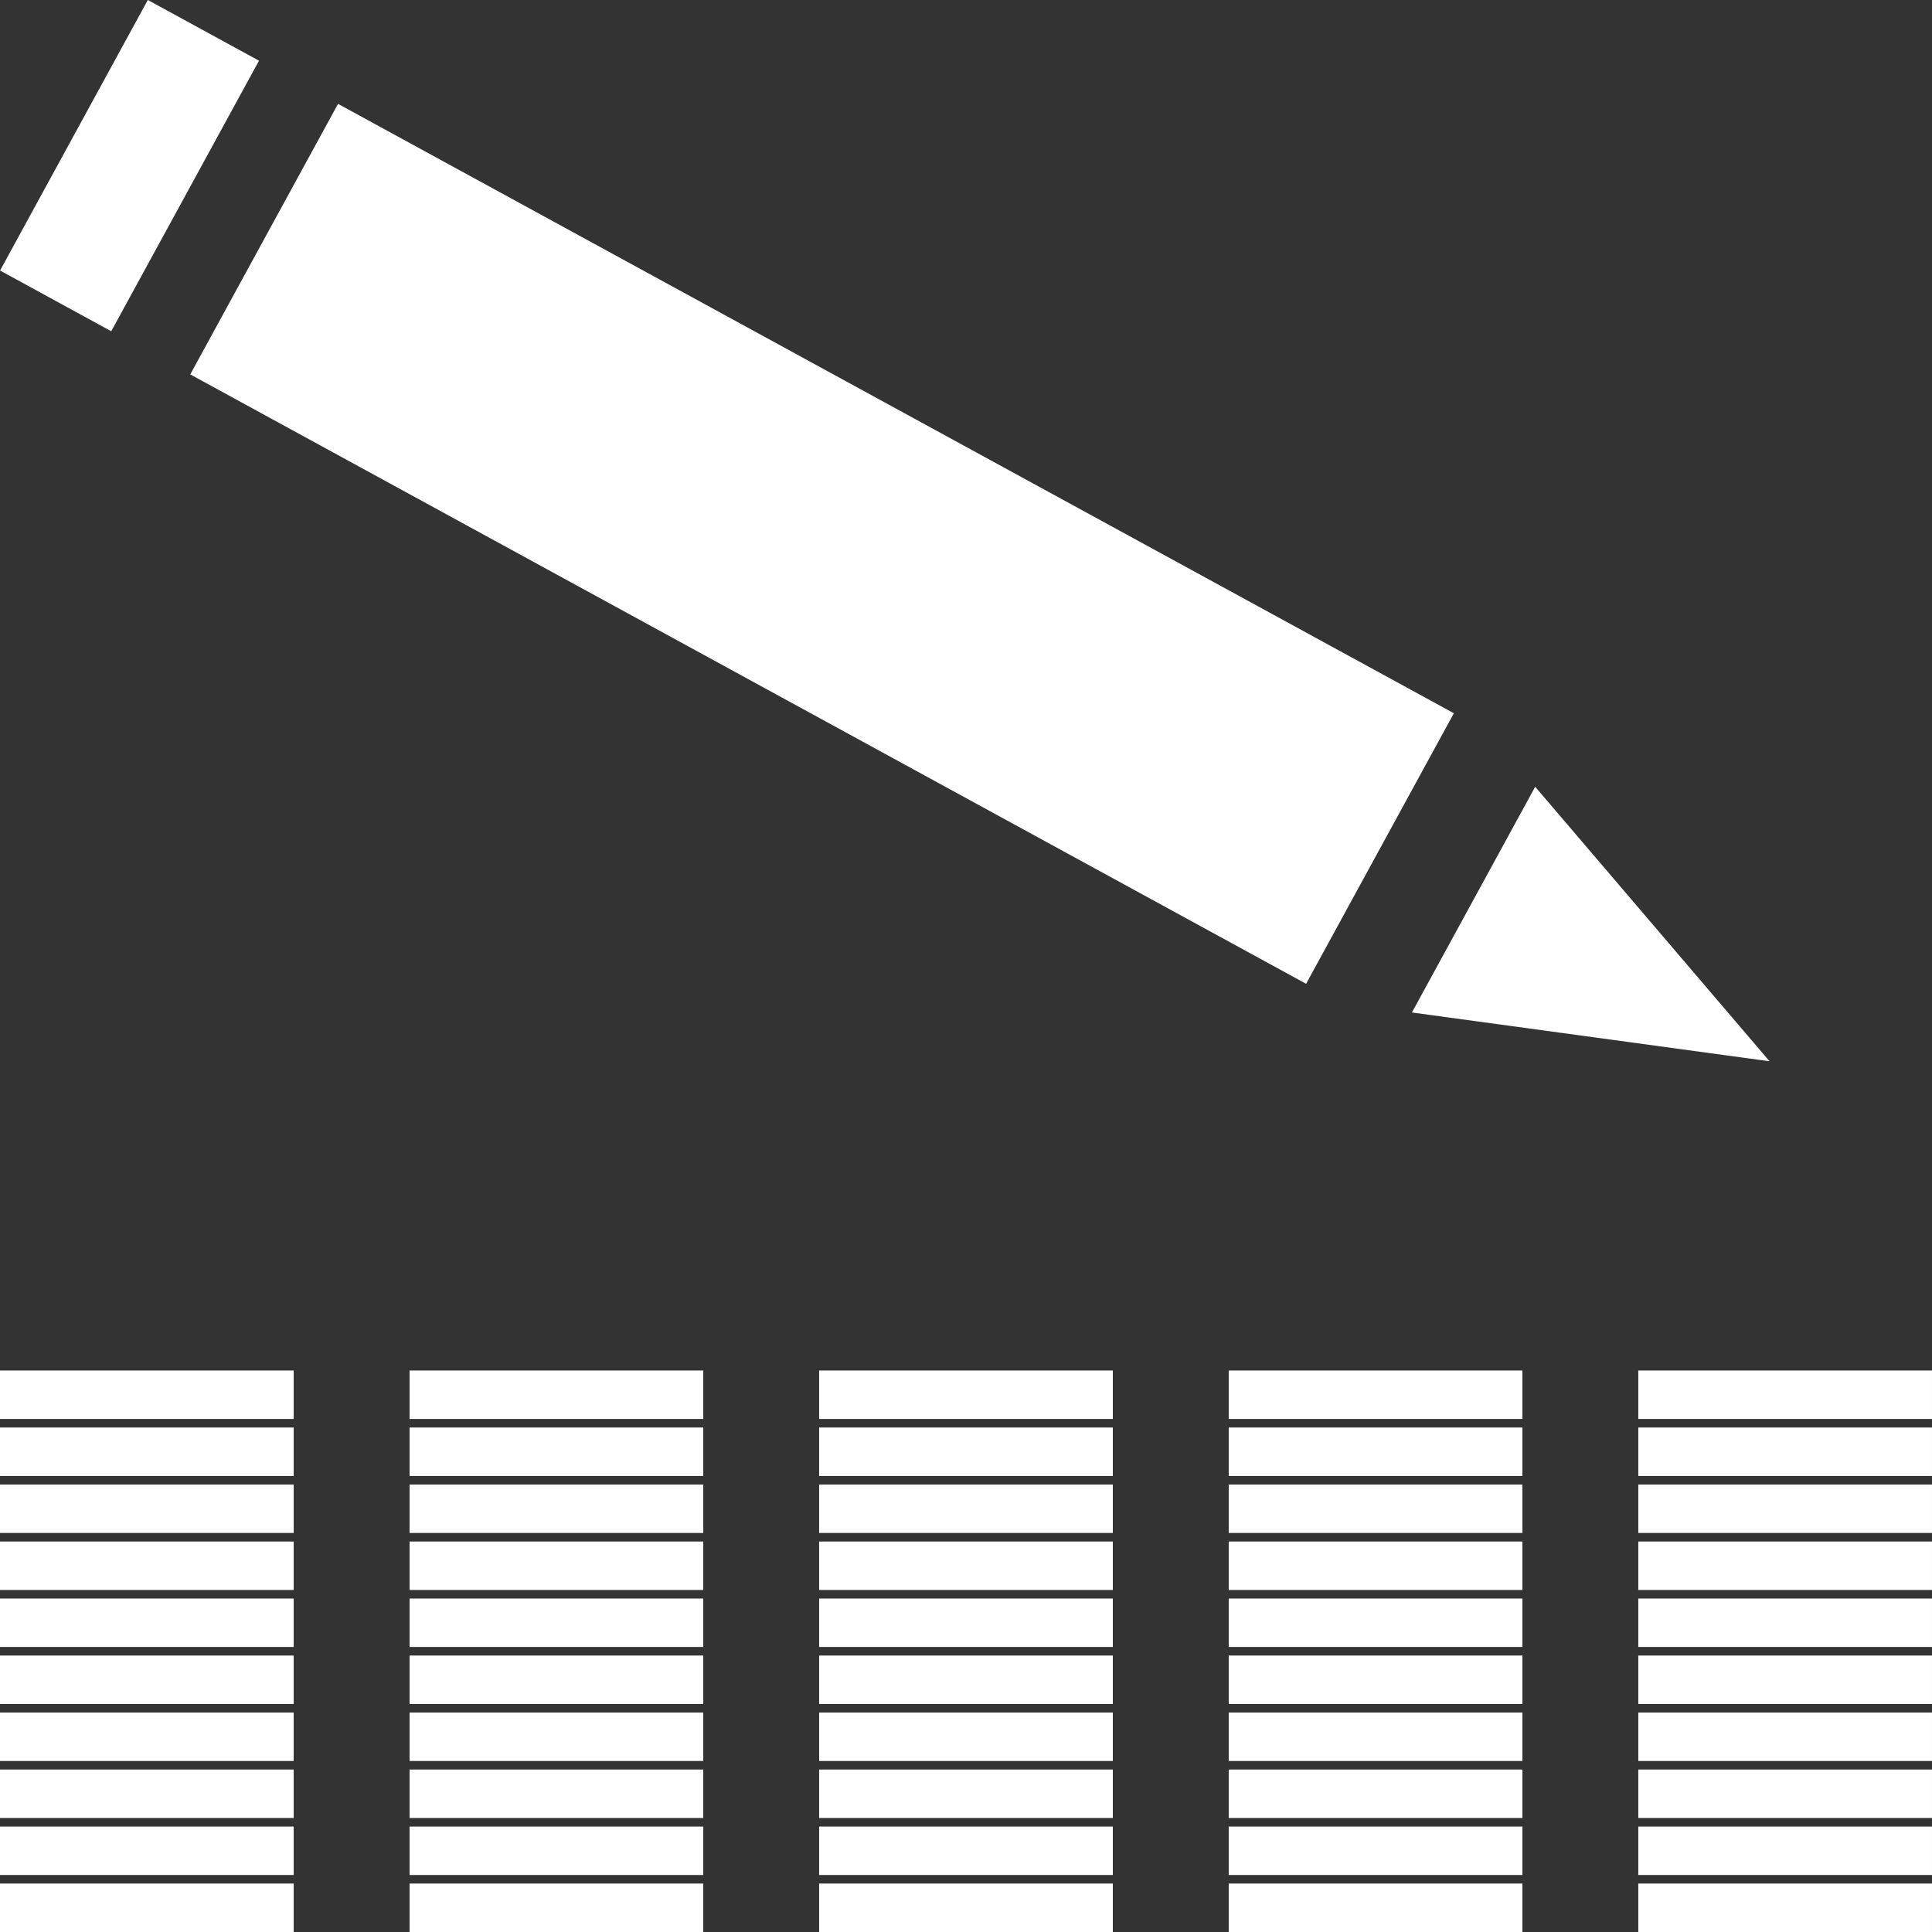
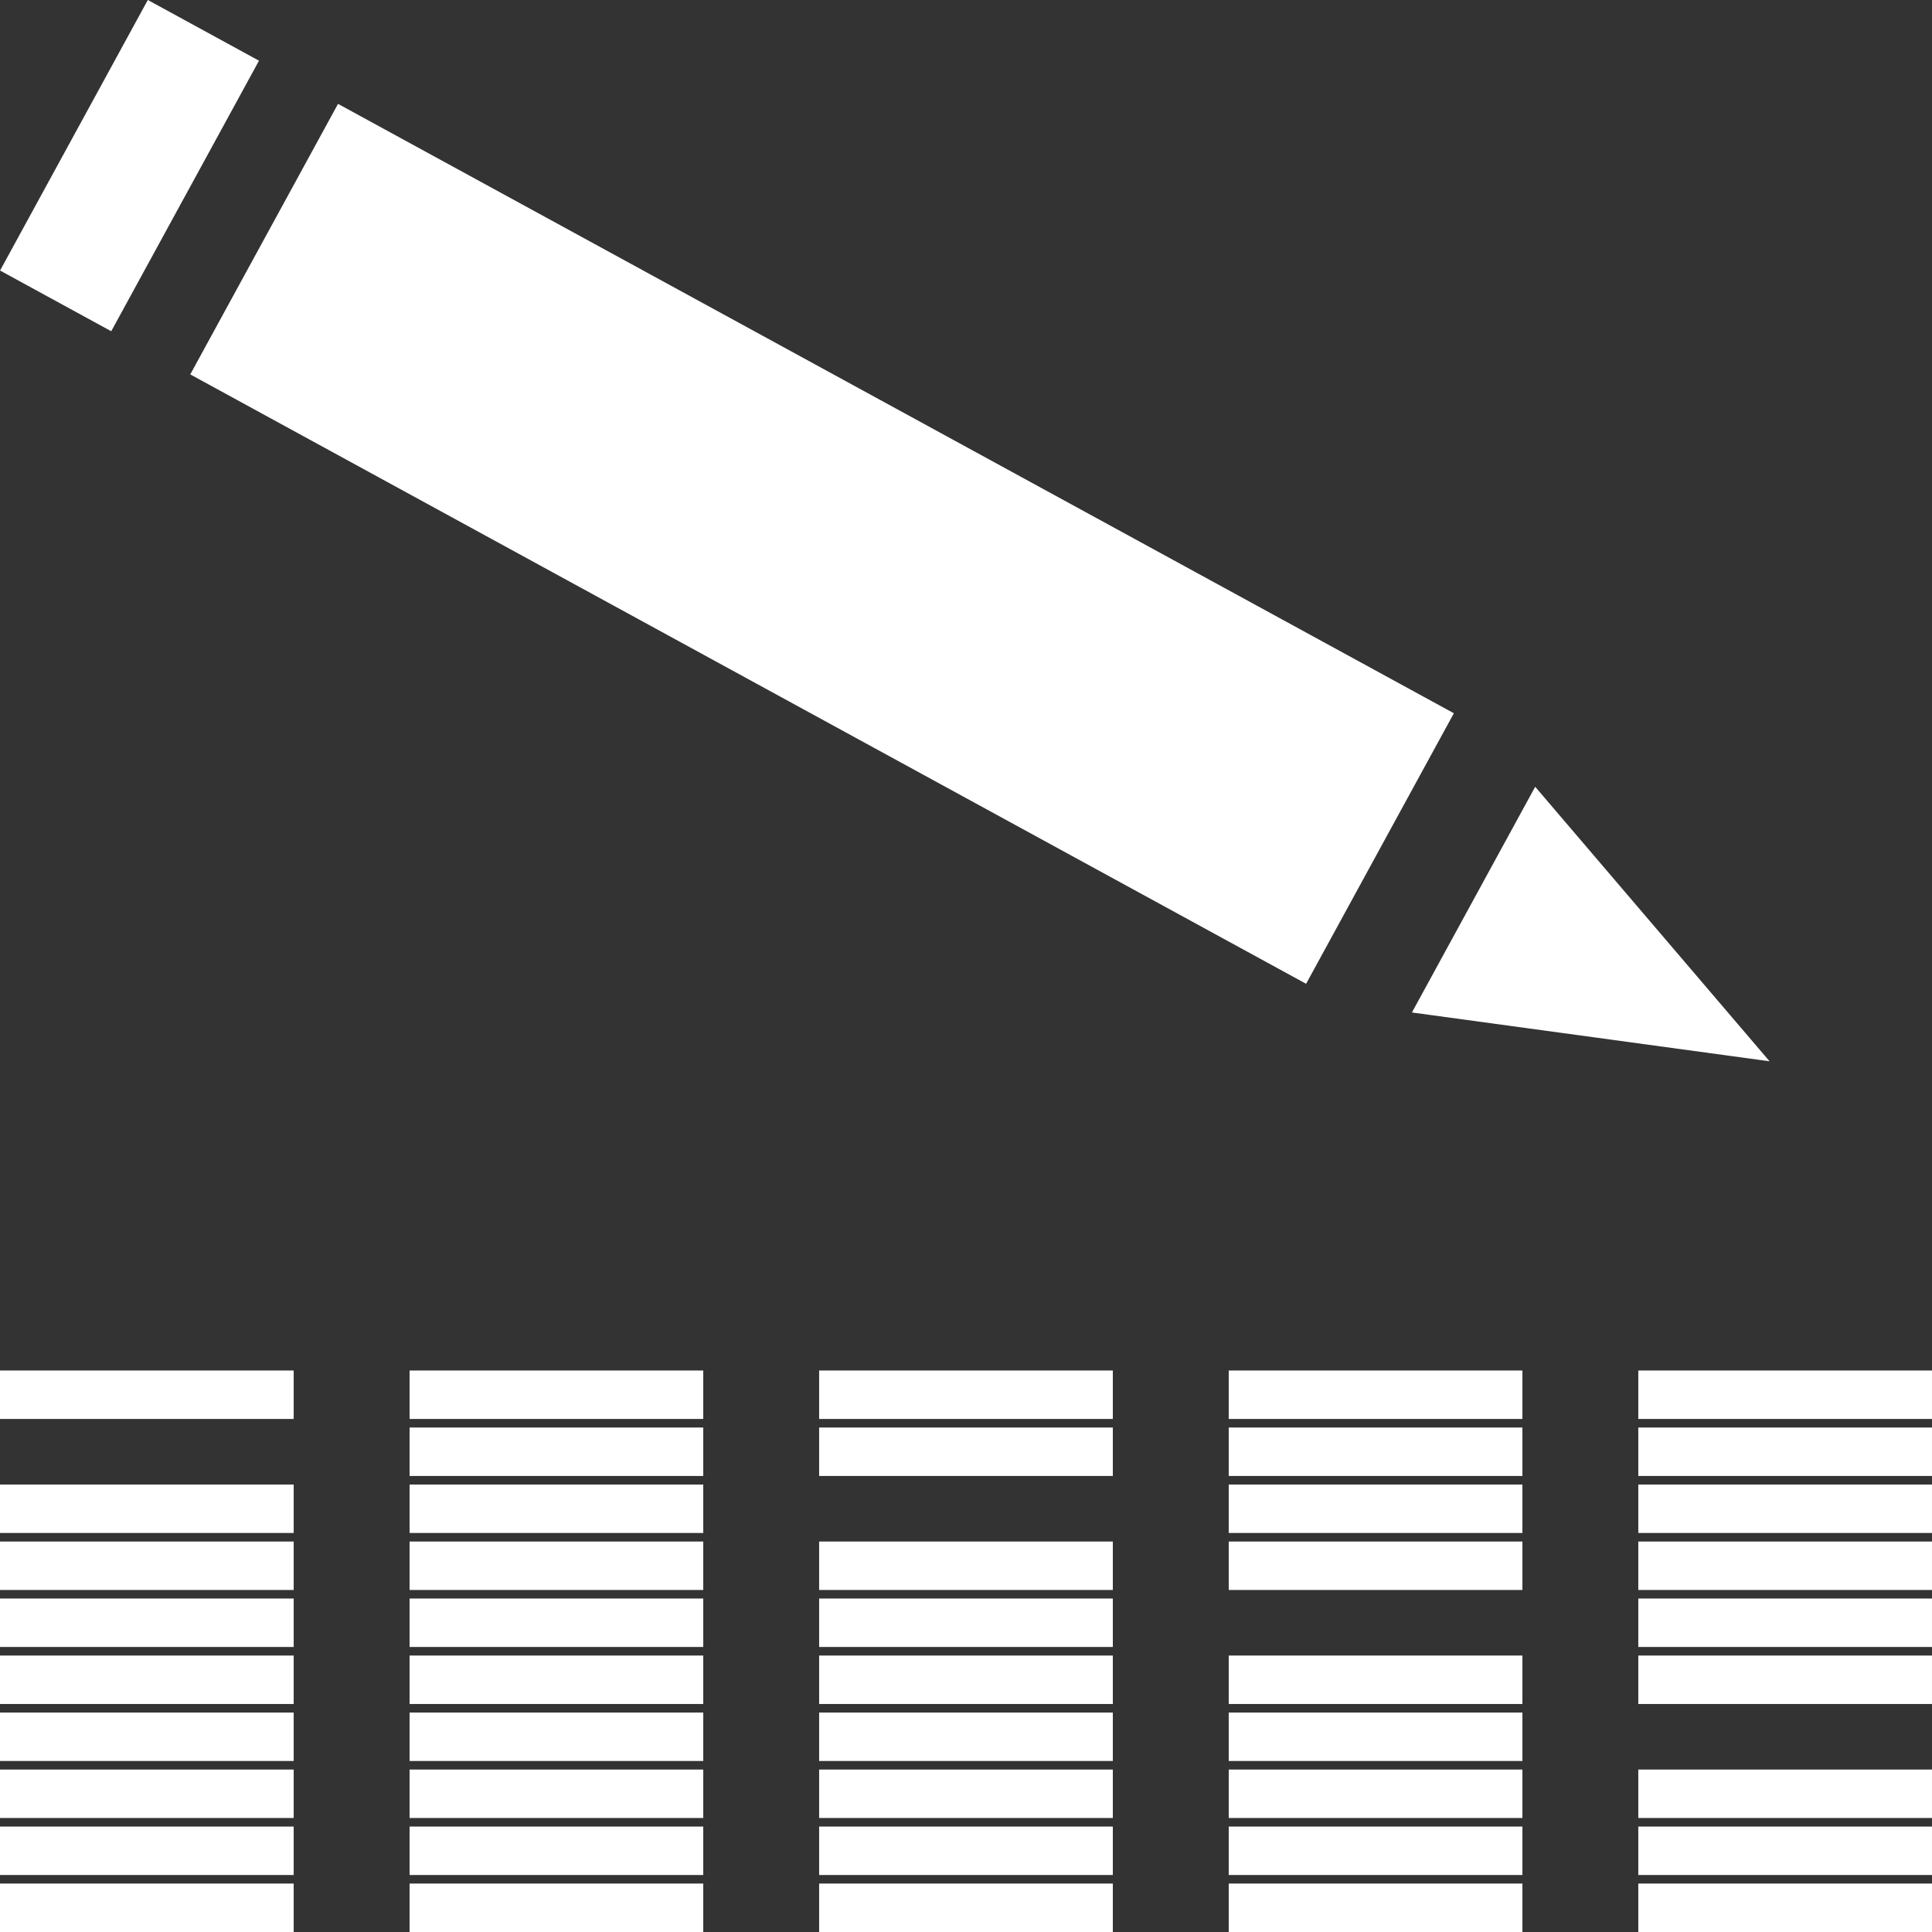
<svg xmlns="http://www.w3.org/2000/svg" xmlns:ns1="http://www.inkscape.org/namespaces/inkscape" xmlns:ns2="http://sodipodi.sourceforge.net/DTD/sodipodi-0.dtd" xmlns:xlink="http://www.w3.org/1999/xlink" width="500" height="500" viewBox="0 0 132.292 132.292" version="1.1" id="svg8" ns1:version="0.92.4 (5da689c313, 2019-01-14)" ns2:docname="Trophé Quizz 50.svg">
  <rect x="0" y="0" width="132.292" height="132.292" fill="#333333" stroke="none" />
  <defs id="defs2">
    <clipPath id="clip0">
      <rect style="fill:#ffffff" y="0" x="0" width="512" height="512" id="rect2265" />
    </clipPath>
    <clipPath id="clip0-1">
      <rect style="fill:#ffffff" y="0" x="0" width="512" height="512" id="rect2265-1" />
    </clipPath>
    <clipPath id="SVGID_4_-4-8">
      <use xlink:href="#SVGID_3_-0" overflow="visible" id="use13683-5-0" style="overflow:visible" x="0" y="0" width="100%" height="100%" />
    </clipPath>
    <path id="SVGID_3_-0" d="m 151.078,69.93 c 40.402,29.354 49.357,85.902 20.006,126.305 -29.354,40.404 -85.9,49.359 -126.301,20.006 C 4.38,186.887 -4.576,130.338 24.777,89.935 54.13,49.532 110.676,40.575 151.078,69.93 Z" ns1:connector-curvature="0" />
    <clipPath clipPathUnits="userSpaceOnUse" id="clipPath959">
      <rect style="opacity:1;fill:#000000;fill-opacity:0.524;stroke:none;stroke-width:0.38;stroke-linecap:square;stroke-linejoin:miter;stroke-miterlimit:4;stroke-dasharray:none;stroke-opacity:1" id="rect961" width="81.95" height="34.927" x="37.218" y="1032.299" />
    </clipPath>
  </defs>
  <ns2:namedview id="base" pagecolor="#ffffff" bordercolor="#666666" borderopacity="1.0" ns1:pageopacity="0.0" ns1:pageshadow="2" ns1:zoom="0.24748737" ns1:cx="-453.52629" ns1:cy="523.24849" ns1:document-units="px" ns1:current-layer="layer1" showgrid="false" ns1:window-width="1920" ns1:window-height="970" ns1:window-x="-12" ns1:window-y="-12" ns1:window-maximized="1" units="px" />
  <g ns1:label="Calque 1" ns1:groupmode="layer" id="layer1" transform="translate(0,-164.708)">
    <g id="g2731-2-77" transform="rotate(28.64,-350.278,-923.559)">
      <rect ns1:export-ydpi="96" ns1:export-xdpi="96" y="-141.185" x="487.637" height="21.108" width="8.674" id="rect815-9-5-0-3-38-4" style="opacity:1;fill:#ffffff;fill-opacity:1;stroke:none;stroke-width:0.033;stroke-linecap:square;stroke-linejoin:miter;stroke-miterlimit:4;stroke-dasharray:none;stroke-opacity:1" />
      <rect ns1:export-ydpi="96" ns1:export-xdpi="96" y="-141.185" x="502.477" height="21.108" width="87.058" id="rect815-9-5-0-3-3-76-2" style="opacity:1;fill:#ffffff;fill-opacity:1;stroke:none;stroke-width:0.106;stroke-linecap:square;stroke-linejoin:miter;stroke-miterlimit:4;stroke-dasharray:none;stroke-opacity:1" />
      <path ns2:nodetypes="cccc" ns1:connector-curvature="0" id="rect815-9-5-0-3-3-7-5-9" d="m 596.835,-139.436 23.094,8.805 -23.094,8.805 z" style="opacity:1;fill:#ffffff;fill-opacity:1;stroke:none;stroke-width:0.05;stroke-linecap:square;stroke-linejoin:miter;stroke-miterlimit:4;stroke-dasharray:none;stroke-opacity:1" />
    </g>
    <g id="g3493" transform="translate(-659.77,598.868)">
      <rect y="-305.185" x="659.77" height="3.317" width="20.11" id="rect3418" style="opacity:1;fill:#ffffff;fill-opacity:1;stroke:none;stroke-width:7.329;stroke-linecap:square;stroke-linejoin:miter;stroke-miterlimit:4;stroke-dasharray:none;stroke-opacity:1" />
      <rect y="-309.088" x="659.77" height="3.317" width="20.11" id="rect3418-1" style="opacity:1;fill:#ffffff;fill-opacity:1;stroke:none;stroke-width:7.329;stroke-linecap:square;stroke-linejoin:miter;stroke-miterlimit:4;stroke-dasharray:none;stroke-opacity:1" />
      <rect y="-312.992" x="659.77" height="3.317" width="20.11" id="rect3418-0" style="opacity:1;fill:#ffffff;fill-opacity:1;stroke:none;stroke-width:7.329;stroke-linecap:square;stroke-linejoin:miter;stroke-miterlimit:4;stroke-dasharray:none;stroke-opacity:1" />
      <rect y="-320.798" x="659.77" height="3.317" width="20.11" id="rect3418-9" style="opacity:1;fill:#ffffff;fill-opacity:1;stroke:none;stroke-width:7.329;stroke-linecap:square;stroke-linejoin:miter;stroke-miterlimit:4;stroke-dasharray:none;stroke-opacity:1" />
      <rect y="-328.605" x="659.77" height="3.317" width="20.11" id="rect3418-19" style="opacity:1;fill:#ffffff;fill-opacity:1;stroke:none;stroke-width:7.329;stroke-linecap:square;stroke-linejoin:miter;stroke-miterlimit:4;stroke-dasharray:none;stroke-opacity:1" />
      <rect y="-332.508" x="659.77" height="3.317" width="20.11" id="rect3418-2" style="opacity:1;fill:#ffffff;fill-opacity:1;stroke:none;stroke-width:7.329;stroke-linecap:square;stroke-linejoin:miter;stroke-miterlimit:4;stroke-dasharray:none;stroke-opacity:1" />
      <rect y="-316.895" x="659.77" height="3.317" width="20.11" id="rect3418-6" style="opacity:1;fill:#ffffff;fill-opacity:1;stroke:none;stroke-width:7.329;stroke-linecap:square;stroke-linejoin:miter;stroke-miterlimit:4;stroke-dasharray:none;stroke-opacity:1" />
-       <rect y="-336.412" x="659.77" height="3.317" width="20.11" id="rect3418-7" style="opacity:1;fill:#ffffff;fill-opacity:1;stroke:none;stroke-width:7.329;stroke-linecap:square;stroke-linejoin:miter;stroke-miterlimit:4;stroke-dasharray:none;stroke-opacity:1" />
      <rect y="-340.315" x="659.77" height="3.317" width="20.11" id="rect3418-3" style="opacity:1;fill:#ffffff;fill-opacity:1;stroke:none;stroke-width:7.329;stroke-linecap:square;stroke-linejoin:miter;stroke-miterlimit:4;stroke-dasharray:none;stroke-opacity:1" />
      <rect y="-324.702" x="659.77" height="3.317" width="20.11" id="rect3418-63" style="opacity:1;fill:#ffffff;fill-opacity:1;stroke:none;stroke-width:7.329;stroke-linecap:square;stroke-linejoin:miter;stroke-miterlimit:4;stroke-dasharray:none;stroke-opacity:1" />
    </g>
    <g id="g3493-7" transform="translate(-631.725,598.868)">
      <rect y="-305.185" x="659.77" height="3.317" width="20.11" id="rect3418-07" style="opacity:1;fill:#ffffff;fill-opacity:1;stroke:none;stroke-width:7.329;stroke-linecap:square;stroke-linejoin:miter;stroke-miterlimit:4;stroke-dasharray:none;stroke-opacity:1" />
      <rect y="-309.088" x="659.77" height="3.317" width="20.11" id="rect3418-1-3" style="opacity:1;fill:#ffffff;fill-opacity:1;stroke:none;stroke-width:7.329;stroke-linecap:square;stroke-linejoin:miter;stroke-miterlimit:4;stroke-dasharray:none;stroke-opacity:1" />
      <rect y="-312.992" x="659.77" height="3.317" width="20.11" id="rect3418-0-0" style="opacity:1;fill:#ffffff;fill-opacity:1;stroke:none;stroke-width:7.329;stroke-linecap:square;stroke-linejoin:miter;stroke-miterlimit:4;stroke-dasharray:none;stroke-opacity:1" />
      <rect y="-320.798" x="659.77" height="3.317" width="20.11" id="rect3418-9-0" style="opacity:1;fill:#ffffff;fill-opacity:1;stroke:none;stroke-width:7.329;stroke-linecap:square;stroke-linejoin:miter;stroke-miterlimit:4;stroke-dasharray:none;stroke-opacity:1" />
      <rect y="-328.605" x="659.77" height="3.317" width="20.11" id="rect3418-19-7" style="opacity:1;fill:#ffffff;fill-opacity:1;stroke:none;stroke-width:7.329;stroke-linecap:square;stroke-linejoin:miter;stroke-miterlimit:4;stroke-dasharray:none;stroke-opacity:1" />
      <rect y="-332.508" x="659.77" height="3.317" width="20.11" id="rect3418-2-2" style="opacity:1;fill:#ffffff;fill-opacity:1;stroke:none;stroke-width:7.329;stroke-linecap:square;stroke-linejoin:miter;stroke-miterlimit:4;stroke-dasharray:none;stroke-opacity:1" />
      <rect y="-316.895" x="659.77" height="3.317" width="20.11" id="rect3418-6-2" style="opacity:1;fill:#ffffff;fill-opacity:1;stroke:none;stroke-width:7.329;stroke-linecap:square;stroke-linejoin:miter;stroke-miterlimit:4;stroke-dasharray:none;stroke-opacity:1" />
      <rect y="-336.412" x="659.77" height="3.317" width="20.11" id="rect3418-7-6" style="opacity:1;fill:#ffffff;fill-opacity:1;stroke:none;stroke-width:7.329;stroke-linecap:square;stroke-linejoin:miter;stroke-miterlimit:4;stroke-dasharray:none;stroke-opacity:1" />
      <rect y="-340.315" x="659.77" height="3.317" width="20.11" id="rect3418-3-3" style="opacity:1;fill:#ffffff;fill-opacity:1;stroke:none;stroke-width:7.329;stroke-linecap:square;stroke-linejoin:miter;stroke-miterlimit:4;stroke-dasharray:none;stroke-opacity:1" />
      <rect y="-324.702" x="659.77" height="3.317" width="20.11" id="rect3418-63-6" style="opacity:1;fill:#ffffff;fill-opacity:1;stroke:none;stroke-width:7.329;stroke-linecap:square;stroke-linejoin:miter;stroke-miterlimit:4;stroke-dasharray:none;stroke-opacity:1" />
    </g>
    <g id="g3493-70" transform="translate(-603.68,598.868)">
      <rect y="-305.185" x="659.77" height="3.317" width="20.11" id="rect3418-20" style="opacity:1;fill:#ffffff;fill-opacity:1;stroke:none;stroke-width:7.329;stroke-linecap:square;stroke-linejoin:miter;stroke-miterlimit:4;stroke-dasharray:none;stroke-opacity:1" />
      <rect y="-309.088" x="659.77" height="3.317" width="20.11" id="rect3418-1-8" style="opacity:1;fill:#ffffff;fill-opacity:1;stroke:none;stroke-width:7.329;stroke-linecap:square;stroke-linejoin:miter;stroke-miterlimit:4;stroke-dasharray:none;stroke-opacity:1" />
      <rect y="-312.992" x="659.77" height="3.317" width="20.11" id="rect3418-0-8" style="opacity:1;fill:#ffffff;fill-opacity:1;stroke:none;stroke-width:7.329;stroke-linecap:square;stroke-linejoin:miter;stroke-miterlimit:4;stroke-dasharray:none;stroke-opacity:1" />
      <rect y="-320.798" x="659.77" height="3.317" width="20.11" id="rect3418-9-07" style="opacity:1;fill:#ffffff;fill-opacity:1;stroke:none;stroke-width:7.329;stroke-linecap:square;stroke-linejoin:miter;stroke-miterlimit:4;stroke-dasharray:none;stroke-opacity:1" />
      <rect y="-328.605" x="659.77" height="3.317" width="20.11" id="rect3418-19-6" style="opacity:1;fill:#ffffff;fill-opacity:1;stroke:none;stroke-width:7.329;stroke-linecap:square;stroke-linejoin:miter;stroke-miterlimit:4;stroke-dasharray:none;stroke-opacity:1" />
-       <rect y="-332.508" x="659.77" height="3.317" width="20.11" id="rect3418-2-1" style="opacity:1;fill:#ffffff;fill-opacity:1;stroke:none;stroke-width:7.329;stroke-linecap:square;stroke-linejoin:miter;stroke-miterlimit:4;stroke-dasharray:none;stroke-opacity:1" />
      <rect y="-316.895" x="659.77" height="3.317" width="20.11" id="rect3418-6-7" style="opacity:1;fill:#ffffff;fill-opacity:1;stroke:none;stroke-width:7.329;stroke-linecap:square;stroke-linejoin:miter;stroke-miterlimit:4;stroke-dasharray:none;stroke-opacity:1" />
      <rect y="-336.412" x="659.77" height="3.317" width="20.11" id="rect3418-7-4" style="opacity:1;fill:#ffffff;fill-opacity:1;stroke:none;stroke-width:7.329;stroke-linecap:square;stroke-linejoin:miter;stroke-miterlimit:4;stroke-dasharray:none;stroke-opacity:1" />
      <rect y="-340.315" x="659.77" height="3.317" width="20.11" id="rect3418-3-33" style="opacity:1;fill:#ffffff;fill-opacity:1;stroke:none;stroke-width:7.329;stroke-linecap:square;stroke-linejoin:miter;stroke-miterlimit:4;stroke-dasharray:none;stroke-opacity:1" />
      <rect y="-324.702" x="659.77" height="3.317" width="20.11" id="rect3418-63-3" style="opacity:1;fill:#ffffff;fill-opacity:1;stroke:none;stroke-width:7.329;stroke-linecap:square;stroke-linejoin:miter;stroke-miterlimit:4;stroke-dasharray:none;stroke-opacity:1" />
    </g>
    <g id="g3493-0" transform="translate(-575.634,598.868)">
      <rect y="-305.185" x="659.77" height="3.317" width="20.11" id="rect3418-99" style="opacity:1;fill:#ffffff;fill-opacity:1;stroke:none;stroke-width:7.329;stroke-linecap:square;stroke-linejoin:miter;stroke-miterlimit:4;stroke-dasharray:none;stroke-opacity:1" />
      <rect y="-309.088" x="659.77" height="3.317" width="20.11" id="rect3418-1-7" style="opacity:1;fill:#ffffff;fill-opacity:1;stroke:none;stroke-width:7.329;stroke-linecap:square;stroke-linejoin:miter;stroke-miterlimit:4;stroke-dasharray:none;stroke-opacity:1" />
      <rect y="-312.992" x="659.77" height="3.317" width="20.11" id="rect3418-0-2" style="opacity:1;fill:#ffffff;fill-opacity:1;stroke:none;stroke-width:7.329;stroke-linecap:square;stroke-linejoin:miter;stroke-miterlimit:4;stroke-dasharray:none;stroke-opacity:1" />
      <rect y="-320.798" x="659.77" height="3.317" width="20.11" id="rect3418-9-2" style="opacity:1;fill:#ffffff;fill-opacity:1;stroke:none;stroke-width:7.329;stroke-linecap:square;stroke-linejoin:miter;stroke-miterlimit:4;stroke-dasharray:none;stroke-opacity:1" />
      <rect y="-328.605" x="659.77" height="3.317" width="20.11" id="rect3418-19-5" style="opacity:1;fill:#ffffff;fill-opacity:1;stroke:none;stroke-width:7.329;stroke-linecap:square;stroke-linejoin:miter;stroke-miterlimit:4;stroke-dasharray:none;stroke-opacity:1" />
      <rect y="-332.508" x="659.77" height="3.317" width="20.11" id="rect3418-2-9" style="opacity:1;fill:#ffffff;fill-opacity:1;stroke:none;stroke-width:7.329;stroke-linecap:square;stroke-linejoin:miter;stroke-miterlimit:4;stroke-dasharray:none;stroke-opacity:1" />
      <rect y="-316.895" x="659.77" height="3.317" width="20.11" id="rect3418-6-76" style="opacity:1;fill:#ffffff;fill-opacity:1;stroke:none;stroke-width:7.329;stroke-linecap:square;stroke-linejoin:miter;stroke-miterlimit:4;stroke-dasharray:none;stroke-opacity:1" />
      <rect y="-336.412" x="659.77" height="3.317" width="20.11" id="rect3418-7-49" style="opacity:1;fill:#ffffff;fill-opacity:1;stroke:none;stroke-width:7.329;stroke-linecap:square;stroke-linejoin:miter;stroke-miterlimit:4;stroke-dasharray:none;stroke-opacity:1" />
      <rect y="-340.315" x="659.77" height="3.317" width="20.11" id="rect3418-3-6" style="opacity:1;fill:#ffffff;fill-opacity:1;stroke:none;stroke-width:7.329;stroke-linecap:square;stroke-linejoin:miter;stroke-miterlimit:4;stroke-dasharray:none;stroke-opacity:1" />
-       <rect y="-324.702" x="659.77" height="3.317" width="20.11" id="rect3418-63-9" style="opacity:1;fill:#ffffff;fill-opacity:1;stroke:none;stroke-width:7.329;stroke-linecap:square;stroke-linejoin:miter;stroke-miterlimit:4;stroke-dasharray:none;stroke-opacity:1" />
    </g>
    <g id="g3493-3" transform="translate(-547.589,598.868)">
      <rect y="-305.185" x="659.77" height="3.317" width="20.11" id="rect3418-39" style="opacity:1;fill:#ffffff;fill-opacity:1;stroke:none;stroke-width:7.329;stroke-linecap:square;stroke-linejoin:miter;stroke-miterlimit:4;stroke-dasharray:none;stroke-opacity:1" />
      <rect y="-309.088" x="659.77" height="3.317" width="20.11" id="rect3418-1-9" style="opacity:1;fill:#ffffff;fill-opacity:1;stroke:none;stroke-width:7.329;stroke-linecap:square;stroke-linejoin:miter;stroke-miterlimit:4;stroke-dasharray:none;stroke-opacity:1" />
      <rect y="-312.992" x="659.77" height="3.317" width="20.11" id="rect3418-0-3" style="opacity:1;fill:#ffffff;fill-opacity:1;stroke:none;stroke-width:7.329;stroke-linecap:square;stroke-linejoin:miter;stroke-miterlimit:4;stroke-dasharray:none;stroke-opacity:1" />
      <rect y="-320.798" x="659.77" height="3.317" width="20.11" id="rect3418-9-9" style="opacity:1;fill:#ffffff;fill-opacity:1;stroke:none;stroke-width:7.329;stroke-linecap:square;stroke-linejoin:miter;stroke-miterlimit:4;stroke-dasharray:none;stroke-opacity:1" />
      <rect y="-328.605" x="659.77" height="3.317" width="20.11" id="rect3418-19-4" style="opacity:1;fill:#ffffff;fill-opacity:1;stroke:none;stroke-width:7.329;stroke-linecap:square;stroke-linejoin:miter;stroke-miterlimit:4;stroke-dasharray:none;stroke-opacity:1" />
      <rect y="-332.508" x="659.77" height="3.317" width="20.11" id="rect3418-2-6" style="opacity:1;fill:#ffffff;fill-opacity:1;stroke:none;stroke-width:7.329;stroke-linecap:square;stroke-linejoin:miter;stroke-miterlimit:4;stroke-dasharray:none;stroke-opacity:1" />
-       <rect y="-316.895" x="659.77" height="3.317" width="20.11" id="rect3418-6-6" style="opacity:1;fill:#ffffff;fill-opacity:1;stroke:none;stroke-width:7.329;stroke-linecap:square;stroke-linejoin:miter;stroke-miterlimit:4;stroke-dasharray:none;stroke-opacity:1" />
      <rect y="-336.412" x="659.77" height="3.317" width="20.11" id="rect3418-7-9" style="opacity:1;fill:#ffffff;fill-opacity:1;stroke:none;stroke-width:7.329;stroke-linecap:square;stroke-linejoin:miter;stroke-miterlimit:4;stroke-dasharray:none;stroke-opacity:1" />
      <rect y="-340.315" x="659.77" height="3.317" width="20.11" id="rect3418-3-8" style="opacity:1;fill:#ffffff;fill-opacity:1;stroke:none;stroke-width:7.329;stroke-linecap:square;stroke-linejoin:miter;stroke-miterlimit:4;stroke-dasharray:none;stroke-opacity:1" />
      <rect y="-324.702" x="659.77" height="3.317" width="20.11" id="rect3418-63-63" style="opacity:1;fill:#ffffff;fill-opacity:1;stroke:none;stroke-width:7.329;stroke-linecap:square;stroke-linejoin:miter;stroke-miterlimit:4;stroke-dasharray:none;stroke-opacity:1" />
    </g>
  </g>
</svg>